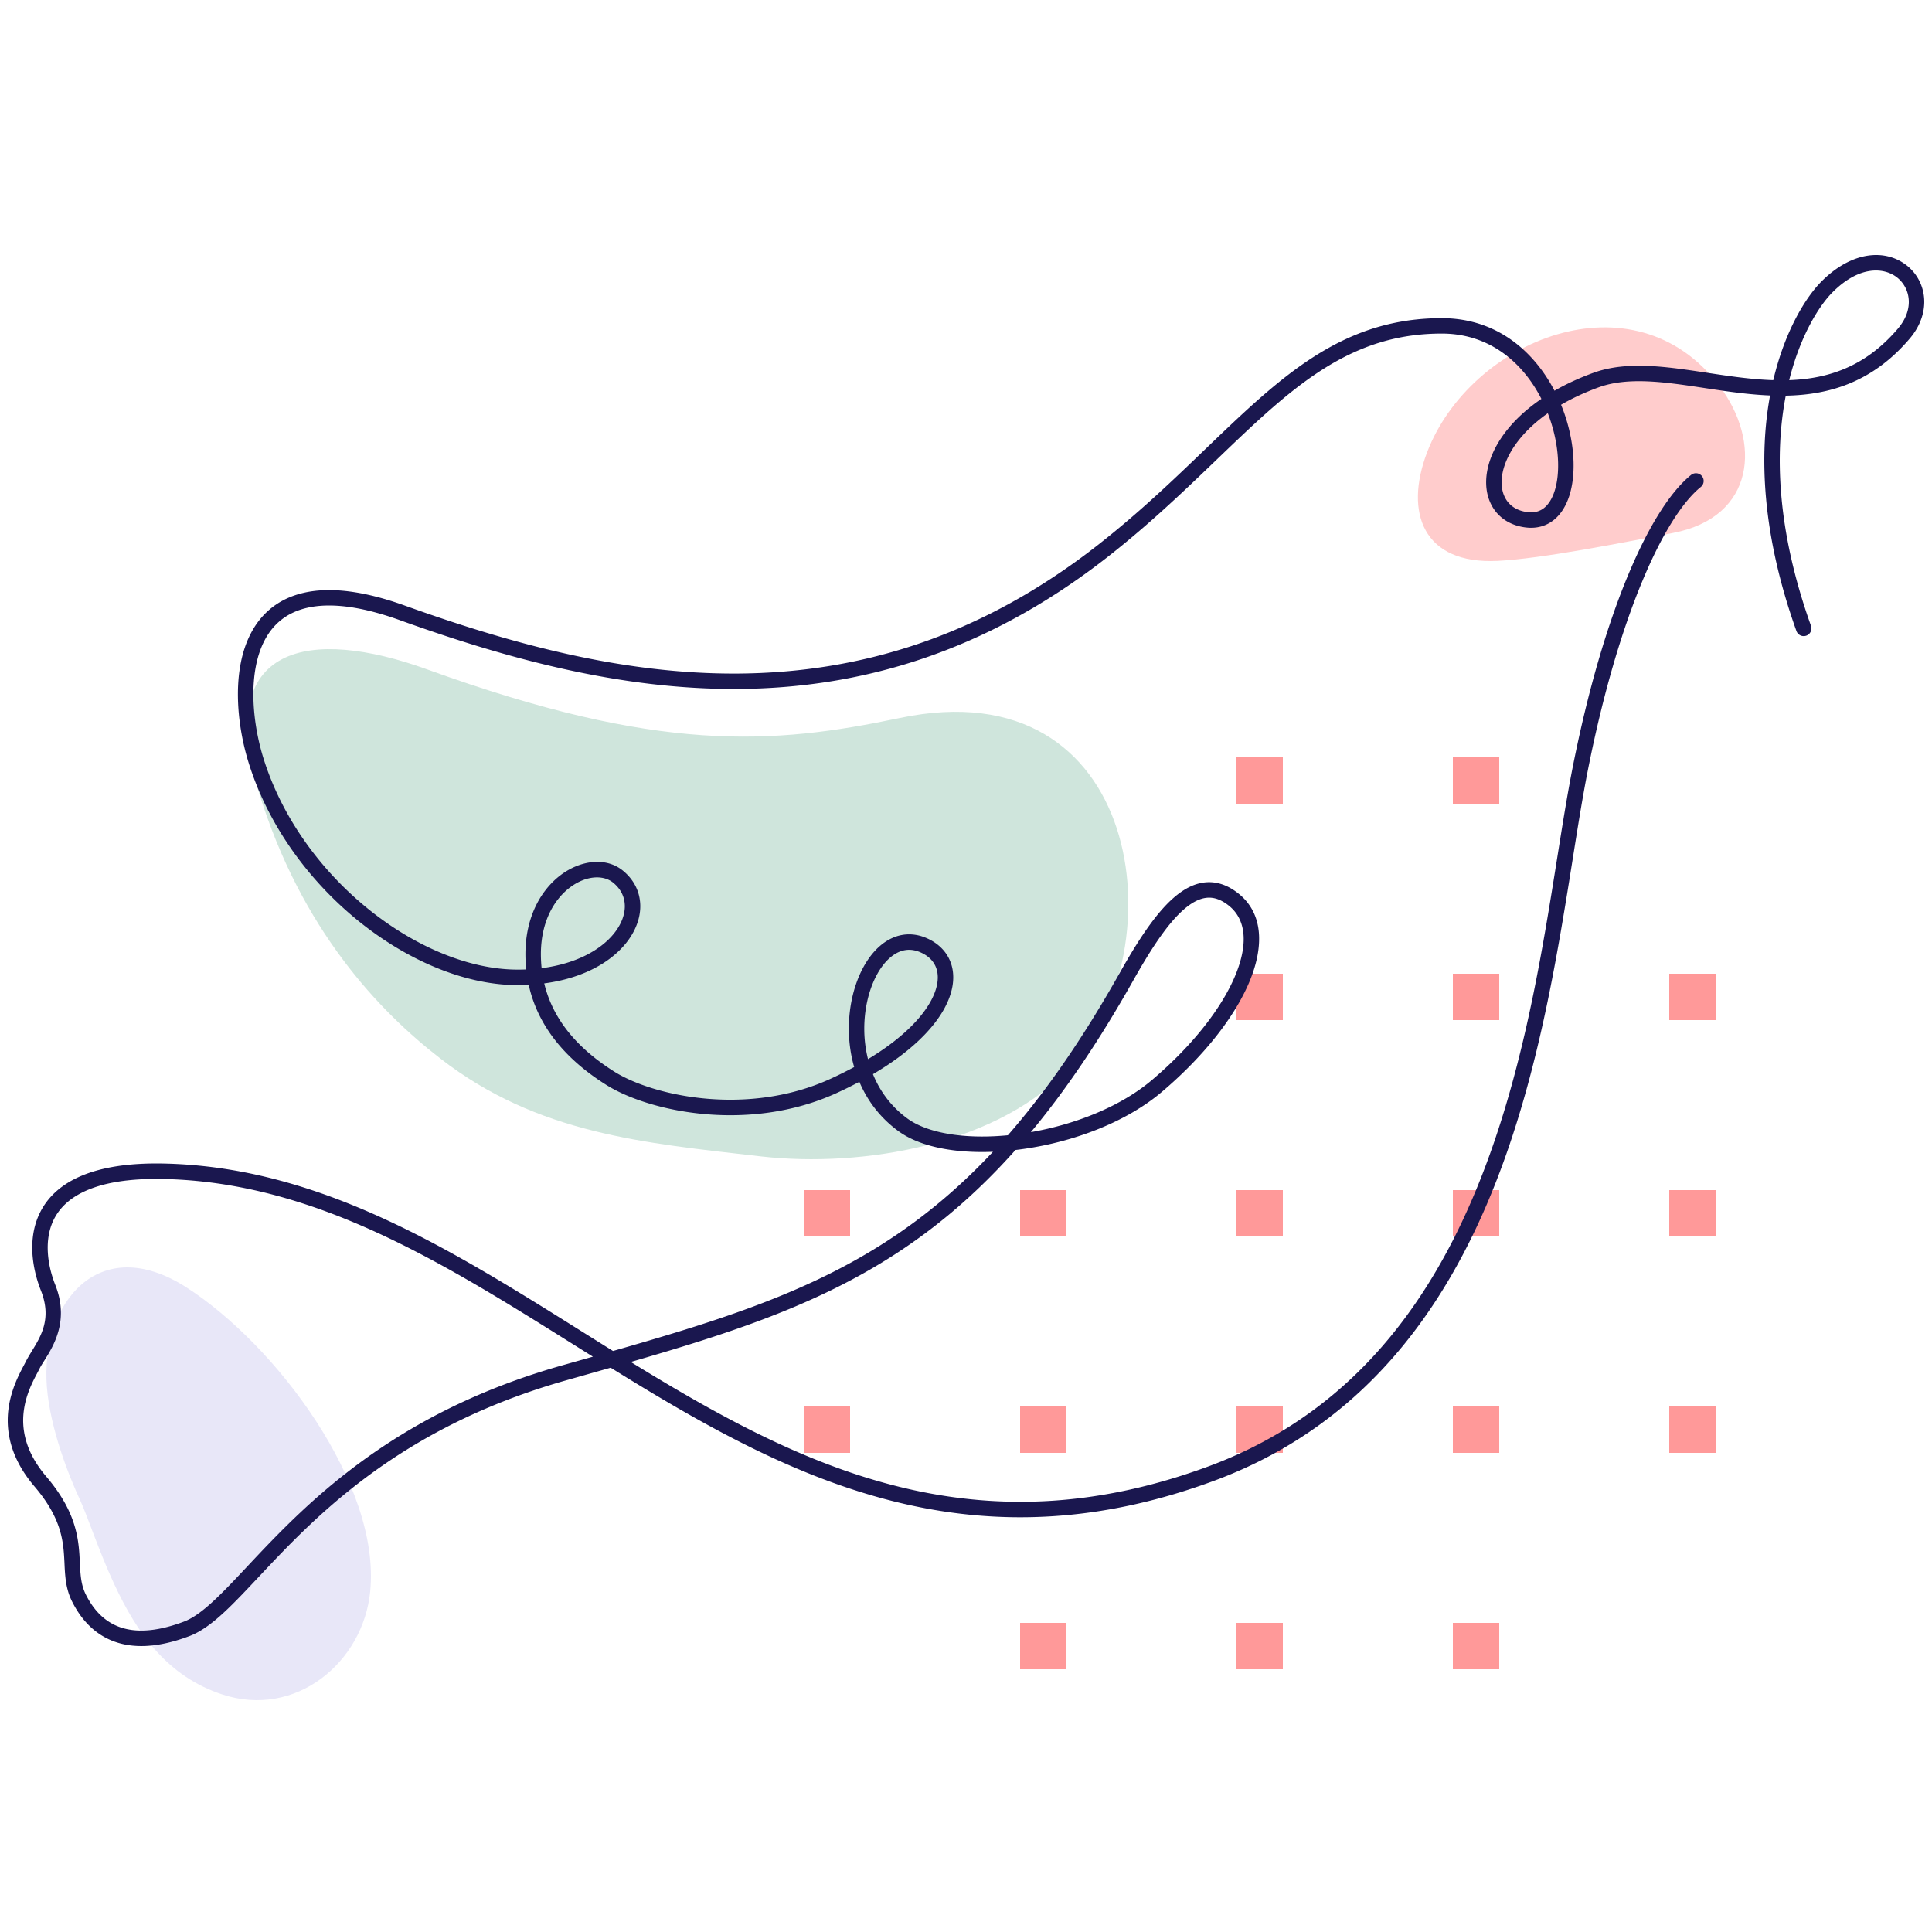
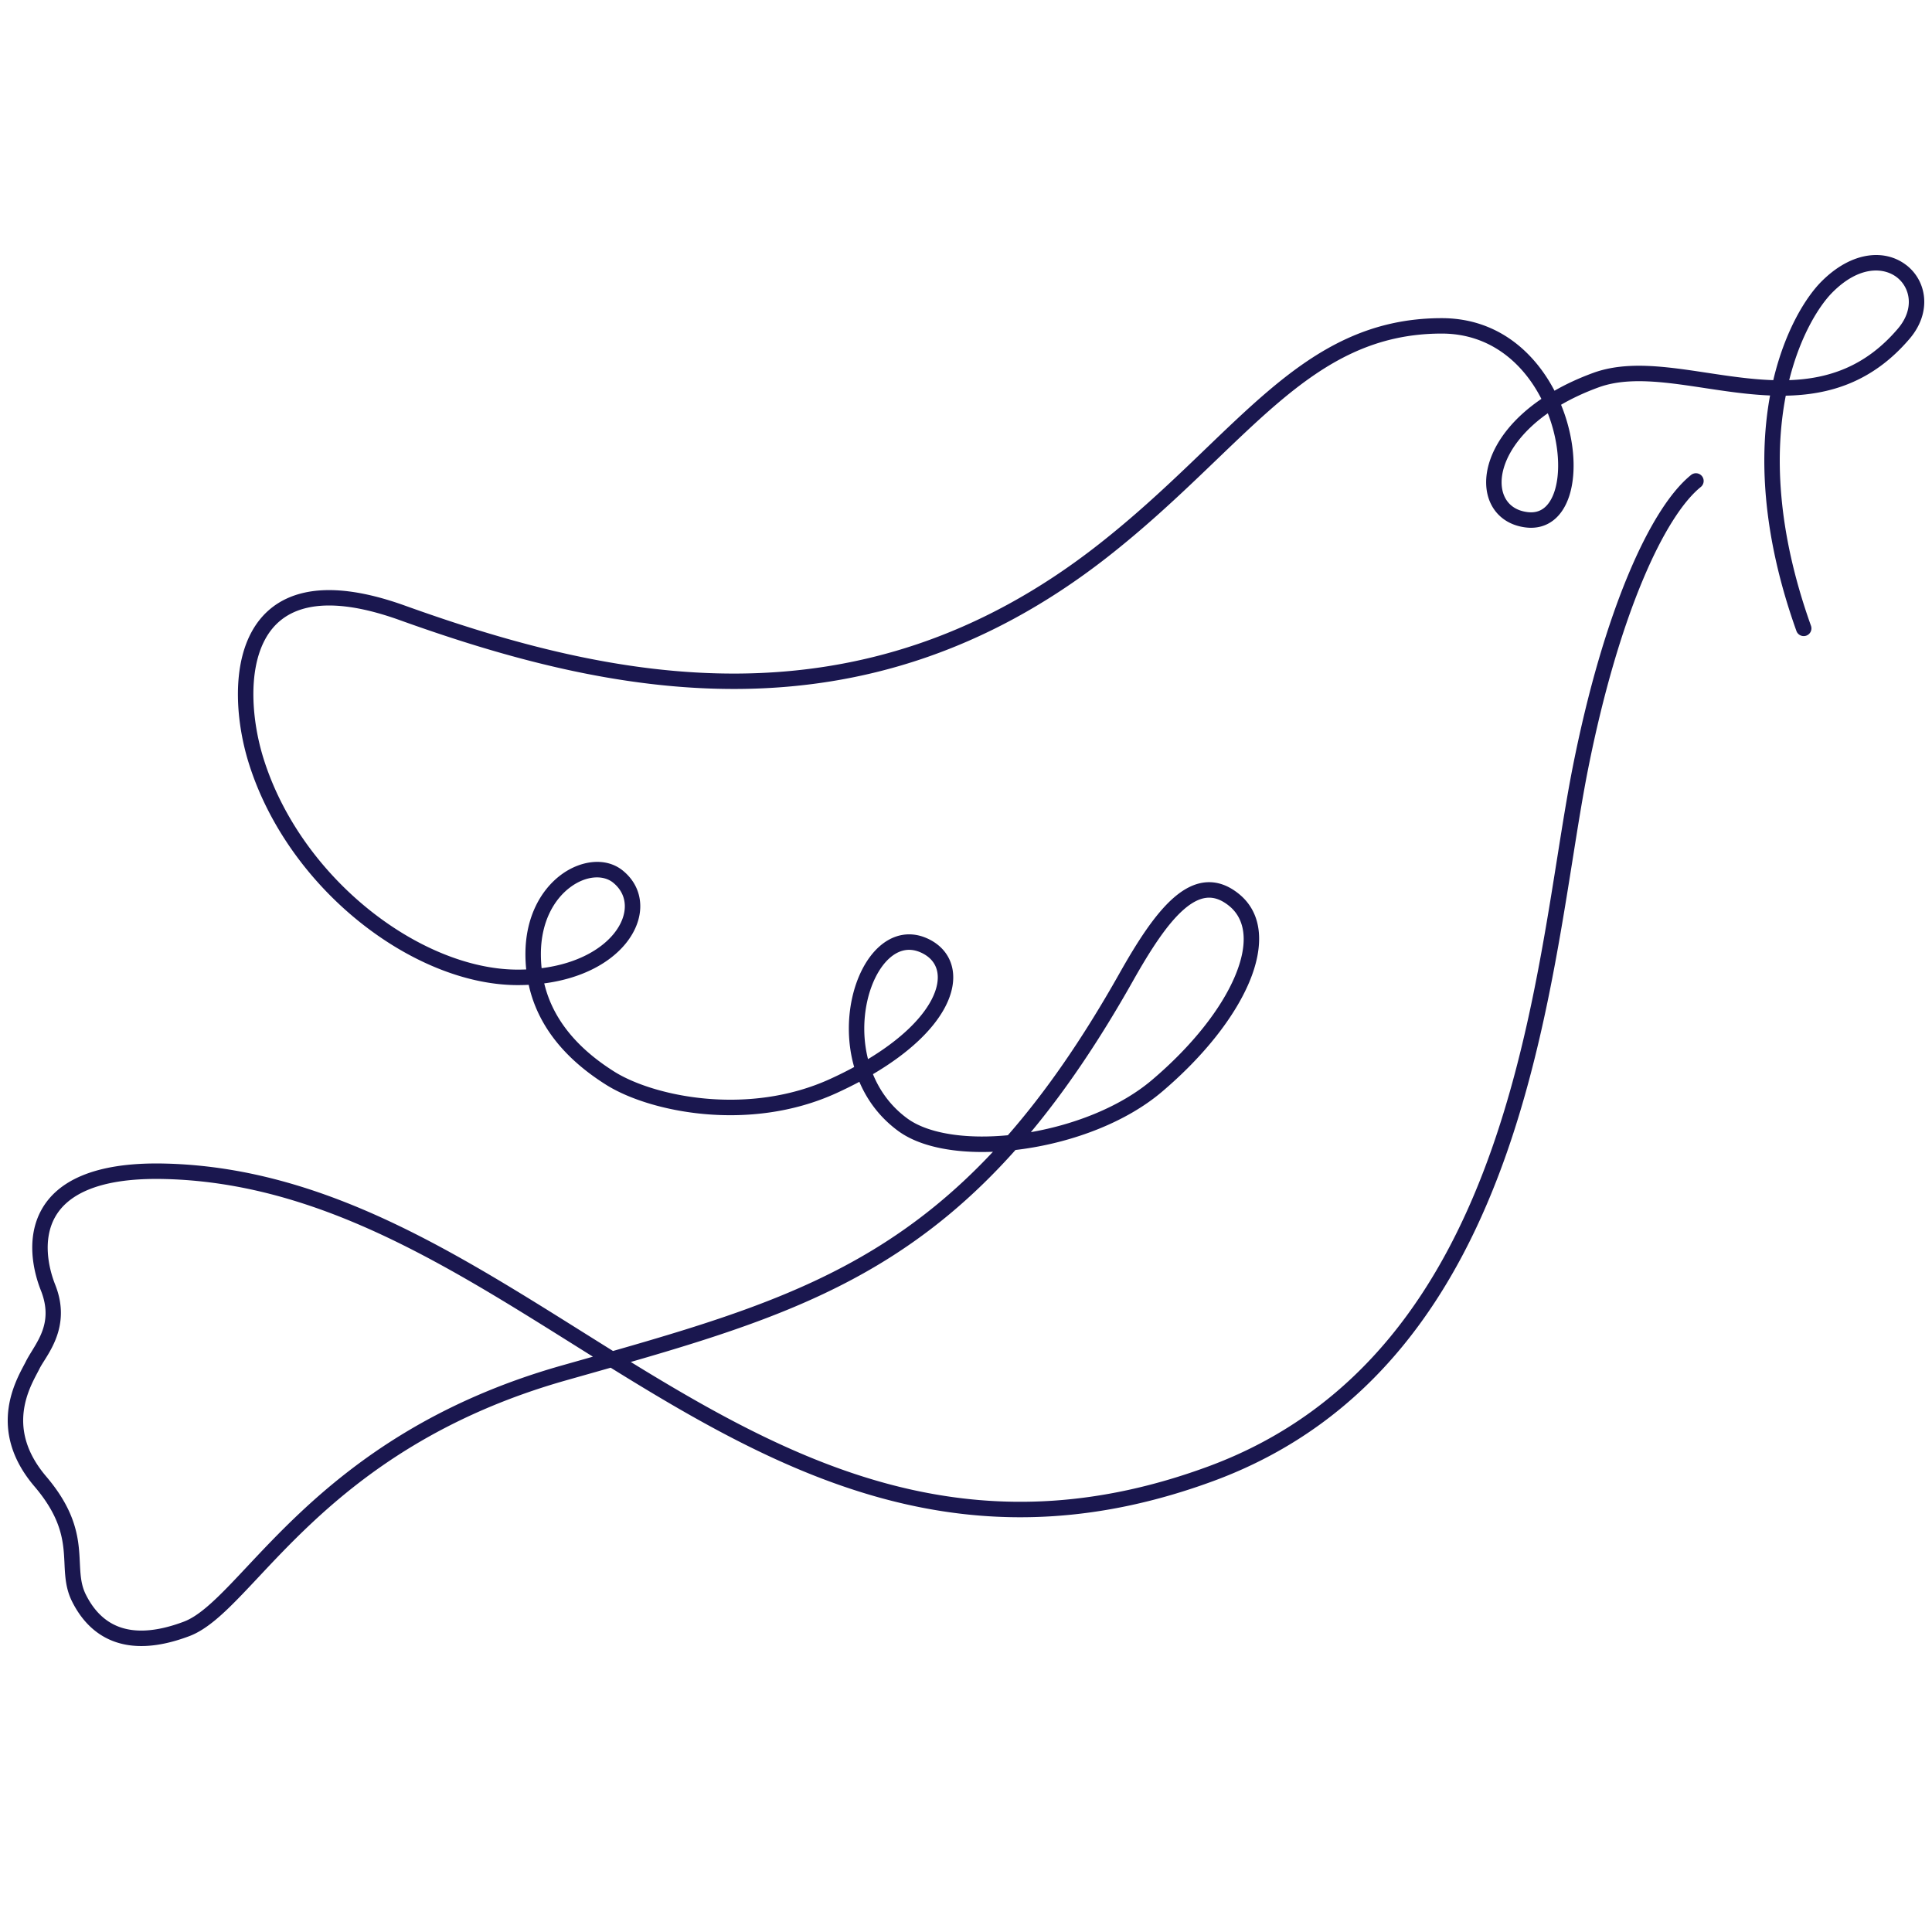
<svg xmlns="http://www.w3.org/2000/svg" width="125" height="125" fill="none">
-   <path fill="#F99" d="M94 49h3v3h-3v-3Zm0 56h3v3h-3v-3Zm0-14h3v3h-3v-3Zm0-14h3v3h-3v-3Zm0-14h3v3h-3v-3Zm14 0h3v3h-3v-3Zm0 14h3v3h-3v-3Zm0 14h3v3h-3v-3ZM80 49h3v3h-3v-3Zm0 56h3v3h-3v-3Zm0-14h3v3h-3v-3Zm0-14h3v3h-3v-3Zm0-14h3v3h-3v-3ZM66 49h3v3h-3v-3Zm0 56h3v3h-3v-3Zm0-14h3v3h-3v-3Zm0-14h3v3h-3v-3Zm0-14h3v3h-3v-3ZM52 91h3v3h-3v-3Zm0-14h3v3h-3v-3Zm0-14h3v3h-3v-3Z" />
-   <path fill="#CFE5DC" fill-rule="evenodd" d="M16.733 51.203c2.74 8.968 7.857 14.271 11.765 17.288 6.296 4.875 13.088 5.45 20.729 6.327 6.586.752 15.518-.752 20.129-5.919 6.803-7.621 4.621-25.755-11.135-22.446-8.26 1.733-15.59 2.286-30.581-3.142-7.547-2.735-13.833-1.681-10.907 7.903v-.011Z" clip-rule="evenodd" />
-   <path fill="#FCC" fill-rule="evenodd" d="M96.881 36.289c2.88-.141 8.128-1.185 11.363-1.808 5.332-1.025 5.739-5.906 2.984-9.533-5.54-7.293-16.1-2.983-18.896 4.319-1.492 3.917-.24 7.252 4.549 7.021Z" clip-rule="evenodd" />
-   <path fill="#E8E7F8" fill-rule="evenodd" d="M23.952 102.95c.687-6.888-6.08-15.933-11.908-19.667-5.693-3.639-9.42 1.083-9.013 6.432.213 2.736 1.433 5.796 2.149 7.335.494 1.074 1.23 3.335 2.198 5.415 1.491 3.221 3.456 5.996 7 7.164 4.744 1.568 9.12-2.061 9.575-6.669v-.01Z" clip-rule="evenodd" />
  <path fill="#1A174F" fill-rule="evenodd" d="M123.345 17.156c1.337 1.041 1.647 3.067.212 4.754-2.41 2.832-5.215 3.639-8.018 3.69-.701 3.623-.615 8.602 1.631 14.887a.5.5 0 0 1-.302.639.501.501 0 0 1-.64-.303c-2.266-6.341-2.403-11.445-1.705-15.236-.519-.021-1.037-.063-1.551-.117-.9-.095-1.794-.23-2.662-.361l-.01-.002c-.867-.131-1.707-.258-2.519-.343-1.637-.17-3.101-.16-4.361.301-.918.336-1.722.716-2.42 1.123.171.416.314.836.429 1.253.462 1.667.513 3.357.108 4.626-.204.637-.533 1.2-1.017 1.582-.495.392-1.114.564-1.819.475-1.021-.129-1.801-.664-2.217-1.475-.409-.797-.435-1.797-.098-2.82.446-1.355 1.534-2.792 3.342-4.021-1.186-2.325-3.335-4.226-6.445-4.226-4.316 0-7.442 1.8-10.636 4.522-1.28 1.091-2.559 2.32-3.93 3.636-.348.334-.702.674-1.063 1.018-1.778 1.697-3.723 3.498-5.984 5.27-15.943 12.49-32.323 8.937-45.814 4.091-2.643-.95-4.571-1.109-5.951-.801-1.357.303-2.228 1.065-2.767 2.077-.55 1.031-.766 2.341-.743 3.714.022 1.368.281 2.761.642 3.926 1.212 3.907 3.764 7.34 6.811 9.795 3.053 2.46 6.557 3.904 9.65 3.904.186 0 .369-.004.548-.011a9.524 9.524 0 0 1-.051-.994c0-2.403 1.005-4.158 2.296-5.123 1.261-.942 2.895-1.173 3.998-.285.734.592 1.117 1.387 1.136 2.244.019.847-.318 1.712-.937 2.475-1.017 1.252-2.816 2.262-5.276 2.585.449 1.886 1.685 3.917 4.532 5.709 1.254.789 3.415 1.524 5.949 1.748 2.526.223 5.38-.067 8.025-1.277a26.068 26.068 0 0 0 1.546-.768c-.427-1.49-.433-3.047-.145-4.401.294-1.384.909-2.623 1.767-3.39.433-.387.939-.662 1.502-.757.567-.096 1.157-.003 1.741.291.768.387 1.294 1.017 1.476 1.818.179.789.01 1.68-.471 2.587-.741 1.395-2.257 2.901-4.654 4.313.443 1.088 1.166 2.091 2.225 2.867.723.53 1.786.891 3.085 1.06 1.039.135 2.204.142 3.418.025 2.426-2.773 4.804-6.184 7.214-10.461 1.128-2.001 2.286-3.831 3.508-4.898.617-.539 1.292-.921 2.027-.999.751-.079 1.485.168 2.189.735 1.627 1.311 1.623 3.491.673 5.735-.96 2.266-2.944 4.789-5.645 7.08-2.334 1.98-5.725 3.232-8.93 3.691a20.617 20.617 0 0 1-.543.071c-2.786 3.131-5.652 5.467-8.713 7.324-4.8 2.911-10.062 4.628-16.177 6.391.665.41 1.331.815 1.999 1.213 10.285 6.142 21.073 10.813 35.356 5.55 10.018-3.692 15.296-11.813 18.384-20.647 2.238-6.402 3.305-13.103 4.2-18.722.344-2.161.663-4.162 1.013-5.925 1.001-5.043 2.255-9.216 3.579-12.389 1.314-3.153 2.724-5.384 4.071-6.47a.5.5 0 0 1 .703.076.5.5 0 0 1-.076.703c-1.144.922-2.475 2.956-3.775 6.076-1.293 3.099-2.53 7.206-3.521 12.199-.338 1.701-.65 3.661-.99 5.794-.898 5.641-1.99 12.494-4.26 18.988-3.139 8.981-8.573 17.419-18.982 21.255-14.717 5.424-25.85.56-36.215-5.63-.936-.559-1.864-1.127-2.786-1.7-.635.181-1.278.363-1.932.548l-.953.27c-7.945 2.251-12.984 5.965-16.535 9.307-1.294 1.218-2.385 2.379-3.357 3.416-.369.393-.721.768-1.061 1.121-1.207 1.255-2.3 2.281-3.418 2.703-2.067.781-3.696.81-4.967.312-1.272-.499-2.098-1.489-2.632-2.564-.288-.58-.39-1.151-.439-1.708-.022-.243-.034-.492-.045-.735l-.004-.093c-.014-.276-.029-.551-.058-.834-.115-1.099-.452-2.382-1.876-4.056C.64 94.31.352 92.535.559 91.079c.172-1.213.692-2.192.981-2.736.049-.092.092-.172.125-.239.113-.228.254-.457.4-.696.6-.979 1.295-2.114.58-3.915-.517-1.303-.953-3.412.027-5.2 1.005-1.833 3.363-3.107 7.921-3.012 6.084.128 11.573 2.116 16.817 4.828 3.447 1.783 6.821 3.898 10.19 6.01.687.431 1.375.862 2.062 1.29 6.486-1.854 11.898-3.557 16.807-6.535 2.709-1.643 5.272-3.679 7.774-6.354-.901.036-1.772.004-2.581-.101-1.39-.18-2.638-.578-3.547-1.244-1.191-.873-2.006-1.984-2.514-3.182-.461.245-.949.487-1.467.724-2.835 1.298-5.87 1.599-8.529 1.364-2.652-.234-4.975-1.004-6.394-1.898-3.148-1.982-4.526-4.294-5.004-6.465a13.888 13.888 0 0 1-.708.018c-3.384 0-7.103-1.567-10.278-4.125-3.18-2.563-5.86-6.156-7.139-10.277-.386-1.244-.663-2.73-.687-4.205-.024-1.47.202-2.967.861-4.201.668-1.253 1.772-2.212 3.432-2.582 1.637-.365 3.77-.147 6.507.836 13.412 4.818 29.342 8.219 44.859-3.938 2.223-1.741 4.139-3.515 5.91-5.206.355-.338.704-.674 1.049-1.006 1.373-1.319 2.68-2.574 3.985-3.686 3.282-2.797 6.633-4.761 11.285-4.761 3.564 0 5.972 2.161 7.293 4.695.735-.422 1.567-.811 2.499-1.152 1.48-.542 3.13-.532 4.809-.357.835.087 1.694.217 2.553.347l.022.003c.87.132 1.743.263 2.618.356.554.059 1.106.102 1.654.119.765-3.243 2.128-5.386 3.107-6.372 1.993-2.007 4.155-2.118 5.506-1.066Zm-7.584 7.438c.735-2.945 1.972-4.845 2.788-5.667 1.749-1.762 3.345-1.633 4.182-.982.851.663 1.161 2.028.064 3.317-2.097 2.464-4.507 3.244-7.034 3.333ZM38.363 87.778c-.45-.281-.898-.562-1.346-.843-3.345-2.097-6.655-4.172-10.068-5.937-5.171-2.675-10.505-4.593-16.378-4.717-4.407-.092-6.284 1.143-7.023 2.493-.764 1.395-.453 3.144.025 4.35.921 2.318-.108 3.956-.719 4.926-.121.192-.225.358-.295.498-.043.087-.094.183-.149.288-.293.555-.717 1.36-.862 2.382-.167 1.179.043 2.665 1.442 4.31 1.565 1.839 1.975 3.316 2.109 4.6.033.313.049.611.062.889l.005.094c.012.245.023.473.043.695.044.494.129.927.339 1.351.463.932 1.131 1.698 2.101 2.078.97.38 2.331.408 4.249-.316.875-.331 1.82-1.181 3.051-2.461.326-.339.67-.705 1.033-1.092.978-1.042 2.102-2.239 3.421-3.48 3.639-3.424 8.813-7.236 16.947-9.54l.894-.253c.376-.106.748-.212 1.117-.316Zm28.331-14.528c2.891-.504 5.82-1.663 7.832-3.37 2.624-2.225 4.491-4.628 5.371-6.707.89-2.101.715-3.684-.379-4.566-.542-.436-1.02-.566-1.456-.519-.453.048-.942.293-1.474.758-1.077.94-2.16 2.623-3.295 4.636-2.197 3.899-4.377 7.101-6.598 9.769Zm-10.534-4.724c2.178-1.314 3.479-2.658 4.09-3.808.404-.76.491-1.405.379-1.897-.109-.48-.42-.879-.95-1.146-.412-.207-.787-.256-1.125-.199-.342.058-.681.23-1.003.517-.651.582-1.189 1.601-1.455 2.852-.245 1.151-.249 2.442.064 3.681Zm-21.117-5.885c2.28-.291 3.842-1.211 4.669-2.229.502-.618.726-1.258.713-1.822-.012-.554-.252-1.076-.763-1.488-.617-.497-1.723-.477-2.772.307-1.019.761-1.895 2.208-1.895 4.322 0 .296.015.6.048.911Zm65.1-35.904c-1.567 1.103-2.454 2.335-2.807 3.406-.275.834-.221 1.546.038 2.05.252.491.729.848 1.452.939.457.058.803-.053 1.074-.267.282-.223.521-.591.684-1.102.329-1.029.309-2.511-.118-4.054a10.365 10.365 0 0 0-.323-.972Z" clip-rule="evenodd" />
</svg>